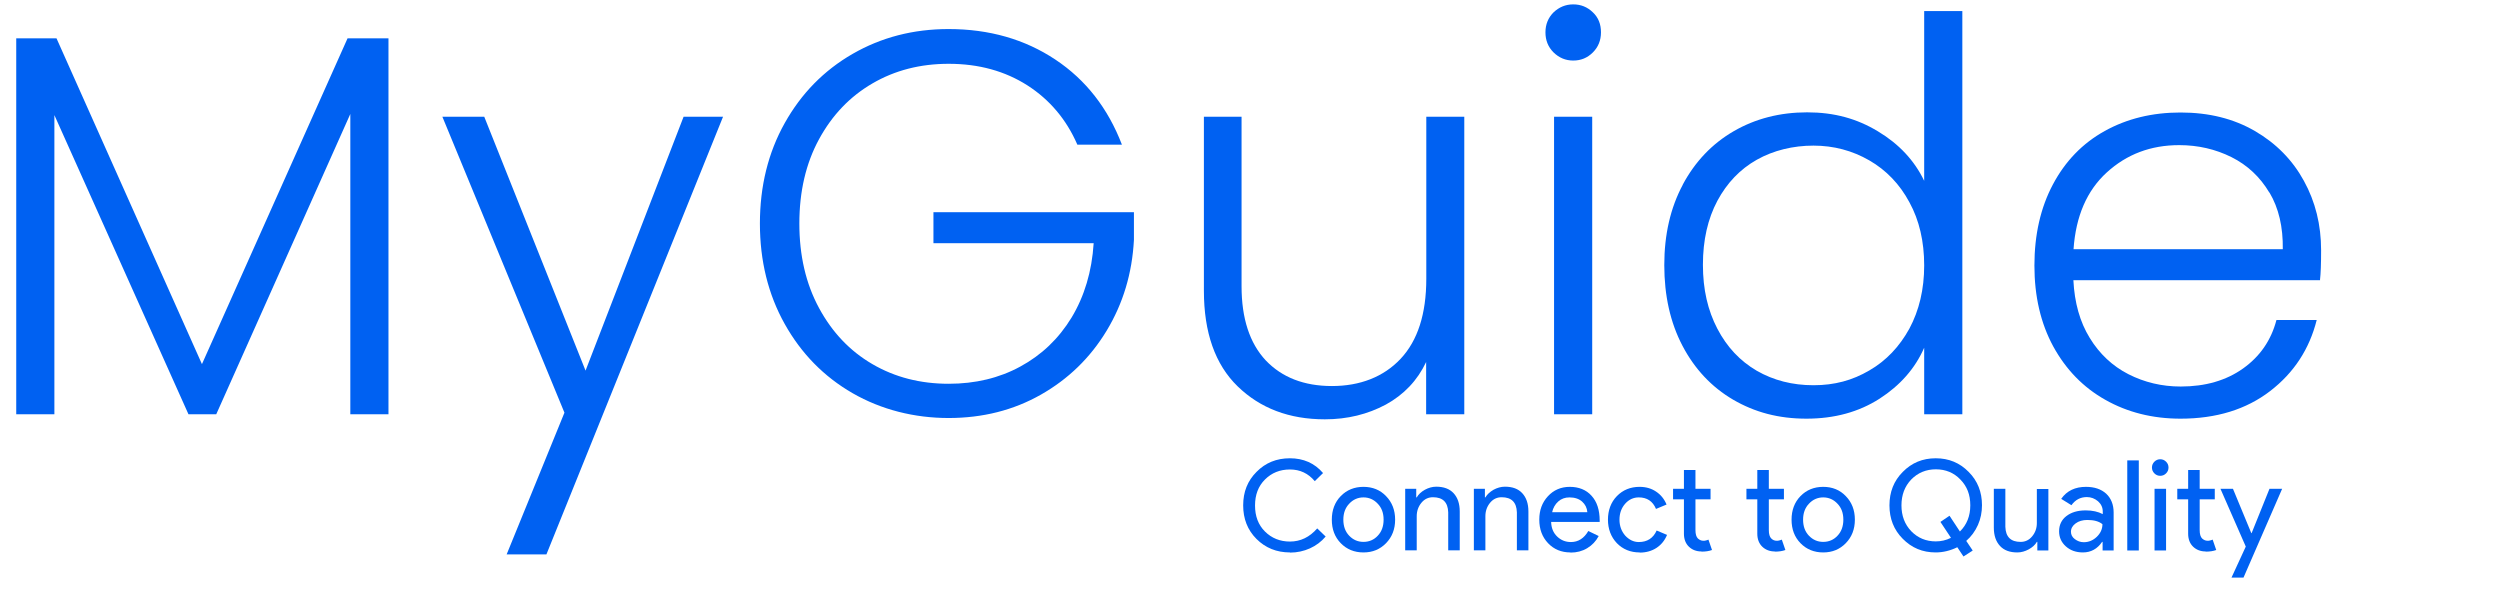
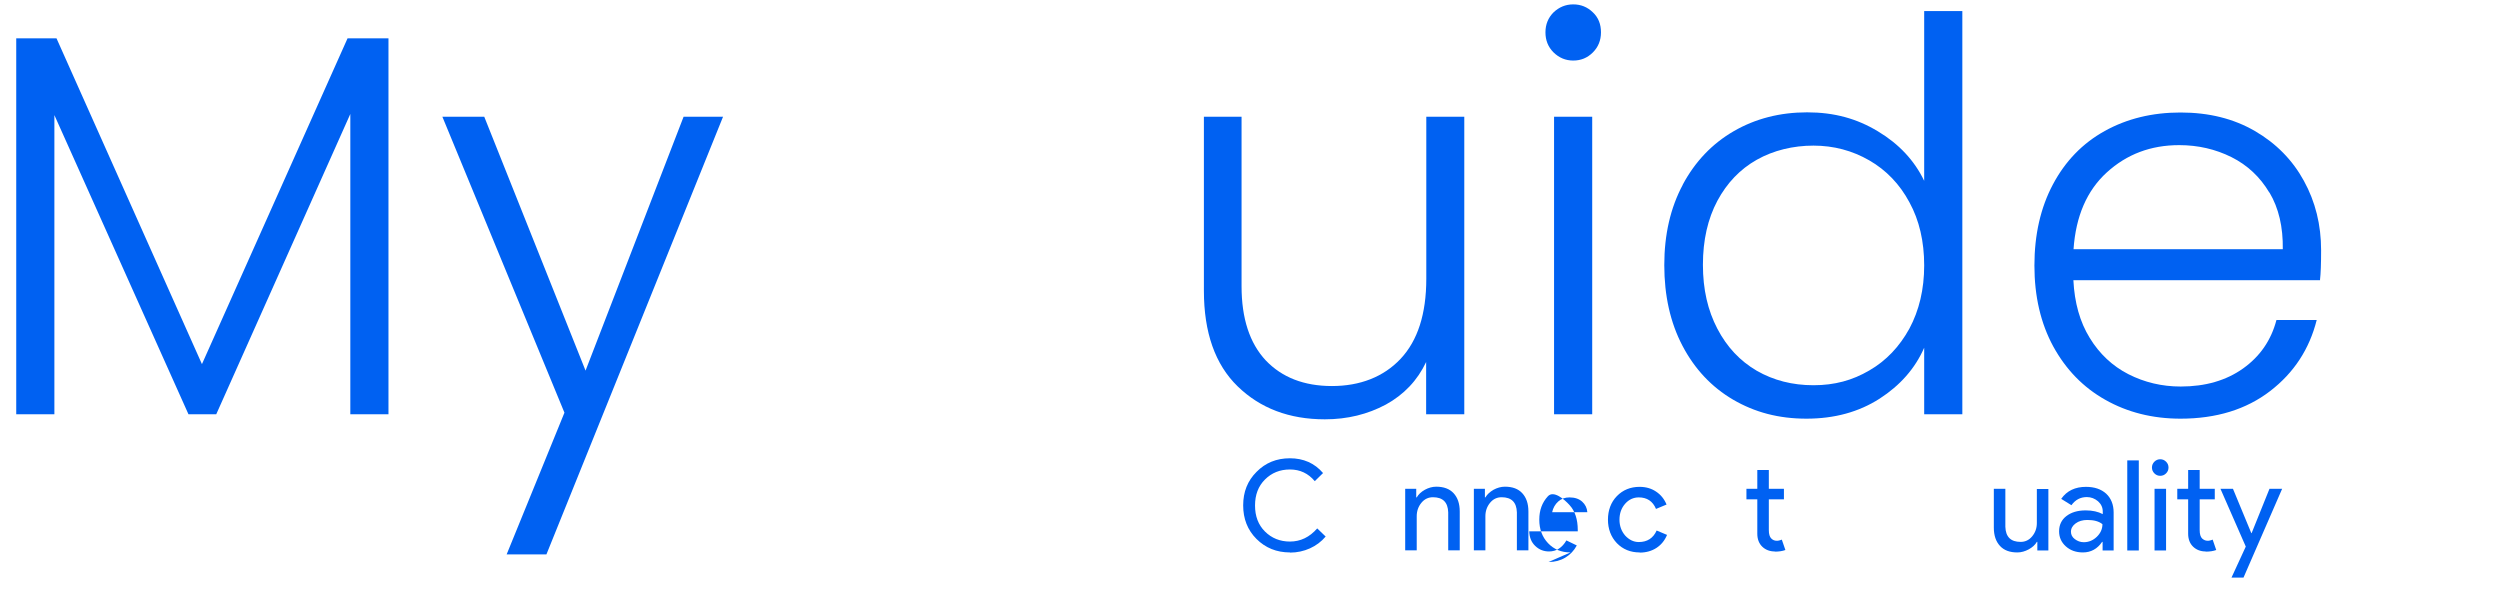
<svg xmlns="http://www.w3.org/2000/svg" id="Layer_1" data-name="Layer 1" viewBox="0 0 154 36.5">
  <defs>
    <style>
      .cls-1 {
        fill: #0061f2;
        stroke-width: 0px;
      }
    </style>
  </defs>
  <g>
    <path class="cls-1" d="M79.46,34.03c-.82,0-1.51-.28-2.06-.83-.55-.55-.82-1.24-.82-2.07s.27-1.51.82-2.06c.55-.56,1.23-.84,2.06-.84s1.52.3,2.04.91l-.51.5c-.4-.48-.91-.72-1.53-.72s-1.13.21-1.54.62-.61.94-.61,1.6.2,1.19.61,1.6.93.62,1.54.62c.65,0,1.21-.27,1.68-.81l.52.5c-.26.31-.59.56-.97.73-.38.17-.79.26-1.23.26Z" />
-     <path class="cls-1" d="M82.04,32.01c0-.58.18-1.07.55-1.45.37-.38.84-.57,1.4-.57s1.03.19,1.39.57c.37.38.56.86.56,1.45s-.19,1.07-.56,1.45c-.37.38-.83.57-1.39.57s-1.03-.19-1.4-.57c-.37-.38-.55-.86-.55-1.45ZM82.75,32.01c0,.41.12.74.36.99.24.25.53.38.88.38s.65-.13.88-.38c.24-.25.36-.58.36-.99s-.12-.73-.36-.98c-.24-.26-.54-.39-.88-.39s-.64.13-.88.39c-.24.25-.36.58-.36.98Z" />
    <path class="cls-1" d="M86.56,30.11h.68v.53h.03c.11-.19.27-.34.5-.47.22-.12.46-.19.7-.19.46,0,.82.13,1.07.4.25.27.38.64.38,1.13v2.39h-.71v-2.34c-.02-.62-.33-.93-.94-.93-.28,0-.52.11-.71.34-.19.23-.29.51-.29.83v2.1h-.71v-3.8Z" />
    <path class="cls-1" d="M90.79,30.11h.68v.53h.03c.11-.19.28-.34.5-.47.22-.12.46-.19.7-.19.47,0,.82.13,1.07.4.25.27.38.64.38,1.13v2.39h-.71v-2.34c-.02-.62-.33-.93-.94-.93-.28,0-.52.11-.71.34-.19.23-.29.51-.29.83v2.1h-.71v-3.8Z" />
-     <path class="cls-1" d="M96.74,34.03c-.56,0-1.02-.19-1.38-.57-.36-.38-.54-.86-.54-1.45s.18-1.06.53-1.44c.35-.38.8-.58,1.35-.58s1.01.18,1.34.55c.33.36.5.87.5,1.53v.08h-2.99c.01.37.13.67.37.9.24.23.52.34.85.34.45,0,.81-.23,1.07-.68l.64.31c-.17.32-.41.57-.71.75-.3.18-.64.27-1.03.27ZM95.6,31.55h2.18c-.02-.26-.13-.48-.32-.65-.19-.17-.45-.26-.78-.26-.27,0-.5.08-.69.25-.19.17-.32.39-.38.67Z" />
+     <path class="cls-1" d="M96.74,34.03c-.56,0-1.02-.19-1.38-.57-.36-.38-.54-.86-.54-1.45s.18-1.06.53-1.44s1.01.18,1.34.55c.33.36.5.87.5,1.53v.08h-2.99c.01.37.13.67.37.9.24.23.52.34.85.34.45,0,.81-.23,1.07-.68l.64.31c-.17.32-.41.57-.71.75-.3.18-.64.27-1.03.27ZM95.6,31.55h2.18c-.02-.26-.13-.48-.32-.65-.19-.17-.45-.26-.78-.26-.27,0-.5.08-.69.25-.19.17-.32.39-.38.67Z" />
    <path class="cls-1" d="M101,34.03c-.56,0-1.03-.19-1.4-.57-.37-.39-.55-.88-.55-1.45s.18-1.07.55-1.45c.37-.38.84-.57,1.4-.57.39,0,.73.1,1.01.29.29.19.51.46.65.8l-.65.27c-.2-.48-.56-.71-1.06-.71-.33,0-.61.13-.84.39-.23.26-.35.59-.35.98s.12.71.35.98c.24.26.52.4.84.4.52,0,.89-.24,1.1-.71l.64.27c-.14.34-.36.61-.65.8s-.64.29-1.03.29Z" />
-     <path class="cls-1" d="M104.81,33.97c-.31,0-.57-.1-.77-.29-.2-.19-.31-.46-.31-.8v-2.12h-.67v-.65h.67v-1.16h.71v1.16h.93v.65h-.93v1.89c0,.25.05.42.15.52.1.09.21.14.33.14.06,0,.11,0,.17-.02.05-.01.1-.03.15-.05l.22.64c-.19.07-.4.1-.65.1Z" />
    <path class="cls-1" d="M109.33,33.97c-.31,0-.57-.1-.77-.29-.2-.19-.31-.46-.31-.8v-2.12h-.67v-.65h.67v-1.16h.71v1.16h.93v.65h-.93v1.89c0,.25.05.42.15.52s.21.14.33.14c.06,0,.11,0,.17-.02.05-.01.1-.03.15-.05l.22.64c-.19.07-.4.1-.65.1Z" />
-     <path class="cls-1" d="M110.36,32.01c0-.58.18-1.07.55-1.45.37-.38.84-.57,1.4-.57s1.03.19,1.39.57c.37.38.56.86.56,1.45s-.19,1.07-.56,1.45c-.37.38-.83.57-1.39.57s-1.03-.19-1.4-.57c-.37-.38-.55-.86-.55-1.45ZM111.07,32.01c0,.41.12.74.36.99.24.25.53.38.88.38s.65-.13.88-.38c.24-.25.36-.58.36-.99s-.12-.73-.36-.98c-.24-.26-.54-.39-.88-.39s-.64.13-.88.39c-.24.25-.36.58-.36.98Z" />
-     <path class="cls-1" d="M121.51,33.92l-.56.36-.38-.57c-.43.21-.88.32-1.33.32-.81,0-1.48-.28-2.03-.84-.55-.55-.82-1.24-.82-2.06s.27-1.51.82-2.06c.55-.56,1.22-.84,2.03-.84s1.48.28,2.03.84c.55.55.82,1.24.82,2.05,0,.43-.08.84-.25,1.22-.17.38-.41.71-.72.98l.39.58ZM119.24,33.35c.33,0,.64-.07.94-.22l-.65-.98.56-.38.64.97c.42-.41.64-.95.64-1.61s-.2-1.17-.61-1.59c-.4-.42-.91-.63-1.51-.63s-1.11.21-1.52.63c-.4.42-.6.95-.6,1.59s.2,1.17.6,1.59c.41.42.91.63,1.52.63Z" />
    <path class="cls-1" d="M126.18,33.91h-.68v-.53h-.03c-.11.19-.28.34-.5.46-.22.12-.46.19-.7.19-.47,0-.82-.13-1.07-.4-.25-.27-.38-.64-.38-1.13v-2.39h.71v2.34c.02.62.33.93.94.93.28,0,.52-.11.71-.34s.29-.5.29-.82v-2.1h.71v3.8Z" />
    <path class="cls-1" d="M128.49,29.99c.53,0,.94.14,1.25.42.3.28.46.67.46,1.16v2.34h-.68v-.53h-.03c-.29.43-.69.65-1.18.65-.42,0-.77-.12-1.05-.37-.28-.25-.42-.56-.42-.93,0-.39.15-.71.45-.94.3-.23.69-.35,1.19-.35.42,0,.77.08,1.05.23v-.16c0-.25-.1-.46-.29-.63-.2-.17-.43-.26-.69-.26-.4,0-.71.17-.95.5l-.63-.39c.35-.5.86-.74,1.53-.74ZM127.57,32.75c0,.19.08.34.24.46s.34.19.55.19c.3,0,.57-.11.8-.33.23-.22.35-.48.35-.78-.22-.18-.53-.26-.93-.26-.29,0-.53.07-.72.21-.19.14-.29.31-.29.52Z" />
    <path class="cls-1" d="M131.75,28.36v5.55h-.71v-5.55h.71Z" />
    <path class="cls-1" d="M133.58,28.8c0,.14-.05.26-.15.36-.1.1-.22.15-.36.15s-.26-.05-.36-.15c-.1-.1-.15-.22-.15-.36s.05-.26.15-.36.22-.15.36-.15.26.05.36.15c.1.1.15.22.15.36ZM133.43,30.11v3.8h-.71v-3.8h.71Z" />
    <path class="cls-1" d="M135.87,33.97c-.31,0-.57-.1-.77-.29-.2-.19-.31-.46-.31-.8v-2.12h-.67v-.65h.67v-1.16h.71v1.16h.93v.65h-.93v1.89c0,.25.05.42.15.52.1.09.21.14.33.14.06,0,.11,0,.17-.02.05-.01.1-.03.15-.05l.22.64c-.19.07-.4.1-.65.1Z" />
    <path class="cls-1" d="M140.58,30.11l-2.38,5.47h-.74l.88-1.91-1.56-3.56h.77l1.13,2.73h.02l1.1-2.73h.77Z" />
  </g>
  <g>
    <path class="cls-1" d="M23.93,2.36v23.16h-2.35V7.02l-8.26,18.5h-1.71L3.35,7.09v18.43H1V2.36h2.48l8.96,20.07L21.41,2.36h2.52Z" />
    <path class="cls-1" d="M44.54,7.19l-10.88,26.96h-2.45l3.56-8.73-7.52-18.23h2.58l6.24,15.64,6.04-15.64h2.42Z" />
-     <path class="cls-1" d="M66.36,8.9c-.67-1.54-1.7-2.76-3.07-3.64-1.38-.88-2.99-1.33-4.85-1.33-1.75,0-3.31.4-4.7,1.21-1.39.81-2.48,1.95-3.29,3.44-.81,1.49-1.21,3.22-1.21,5.19s.4,3.7,1.21,5.2c.81,1.5,1.9,2.65,3.29,3.46,1.39.81,2.95,1.21,4.7,1.21,1.63,0,3.11-.35,4.41-1.06,1.31-.71,2.36-1.71,3.16-3.02.79-1.31,1.25-2.84,1.36-4.58h-9.87v-1.91h12.35v1.71c-.11,2.06-.67,3.92-1.68,5.59-1.01,1.67-2.36,2.98-4.05,3.94-1.69.96-3.59,1.44-5.69,1.44s-4.14-.51-5.91-1.53c-1.77-1.02-3.16-2.44-4.18-4.26-1.02-1.82-1.53-3.89-1.53-6.19s.51-4.37,1.53-6.19c1.02-1.82,2.41-3.24,4.18-4.26,1.77-1.02,3.74-1.53,5.91-1.53,2.51,0,4.7.63,6.58,1.88,1.88,1.25,3.24,3,4.1,5.24h-2.75Z" />
    <path class="cls-1" d="M90.2,7.19v18.33h-2.35v-3.22c-.54,1.14-1.37,2.01-2.48,2.62-1.12.6-2.37.91-3.76.91-2.19,0-3.98-.68-5.37-2.03-1.39-1.35-2.08-3.32-2.08-5.89V7.19h2.32v10.44c0,1.99.5,3.51,1.49,4.57,1,1.05,2.36,1.58,4.08,1.58s3.18-.56,4.23-1.68c1.05-1.12,1.58-2.76,1.58-4.93V7.19h2.35Z" />
    <path class="cls-1" d="M95.7,3.23c-.34-.34-.5-.75-.5-1.24s.17-.9.5-1.23c.34-.32.74-.49,1.21-.49s.87.16,1.21.49c.34.32.5.73.5,1.23s-.17.91-.5,1.24c-.34.34-.74.5-1.21.5s-.87-.17-1.21-.5ZM98.08,7.19v18.33h-2.35V7.19h2.35Z" />
    <path class="cls-1" d="M103.66,11.37c.76-1.42,1.81-2.52,3.14-3.29,1.33-.77,2.84-1.16,4.52-1.16s3.07.39,4.36,1.17c1.3.78,2.25,1.8,2.85,3.05V.68h2.35v24.84h-2.35v-4.1c-.56,1.28-1.48,2.32-2.75,3.14-1.28.82-2.78,1.23-4.5,1.23s-3.18-.39-4.52-1.17c-1.33-.78-2.37-1.89-3.12-3.32-.75-1.43-1.12-3.09-1.12-4.97s.38-3.53,1.14-4.95ZM117.62,12.46c-.6-1.12-1.43-1.98-2.47-2.58-1.04-.6-2.19-.91-3.44-.91s-2.46.29-3.49.87c-1.03.58-1.84,1.43-2.43,2.53-.59,1.11-.89,2.42-.89,3.94s.3,2.81.89,3.94c.59,1.13,1.4,1.99,2.43,2.59,1.03.59,2.19.89,3.49.89s2.4-.3,3.44-.91c1.04-.6,1.86-1.47,2.47-2.58.6-1.12.91-2.42.91-3.89s-.3-2.78-.91-3.89Z" />
    <path class="cls-1" d="M142.93,17.26h-15.21c.07,1.39.4,2.57,1.01,3.56.6.98,1.4,1.73,2.38,2.23.98.5,2.06.76,3.22.76,1.52,0,2.8-.37,3.84-1.11,1.04-.74,1.73-1.73,2.06-2.99h2.48c-.45,1.79-1.4,3.25-2.87,4.38-1.47,1.13-3.31,1.7-5.52,1.7-1.72,0-3.27-.39-4.63-1.16-1.37-.77-2.43-1.87-3.21-3.29-.77-1.42-1.16-3.08-1.16-4.98s.38-3.57,1.14-5c.76-1.43,1.82-2.53,3.19-3.29,1.37-.76,2.92-1.14,4.67-1.14s3.27.38,4.58,1.14c1.31.76,2.32,1.79,3.02,3.07.71,1.29,1.06,2.71,1.06,4.28,0,.81-.02,1.42-.07,1.85ZM139.79,11.86c-.57-.96-1.35-1.69-2.33-2.18-.98-.49-2.06-.74-3.22-.74-1.75,0-3.23.56-4.46,1.68-1.23,1.12-1.91,2.7-2.05,4.73h12.89c.02-1.37-.25-2.53-.82-3.49Z" />
  </g>
</svg>